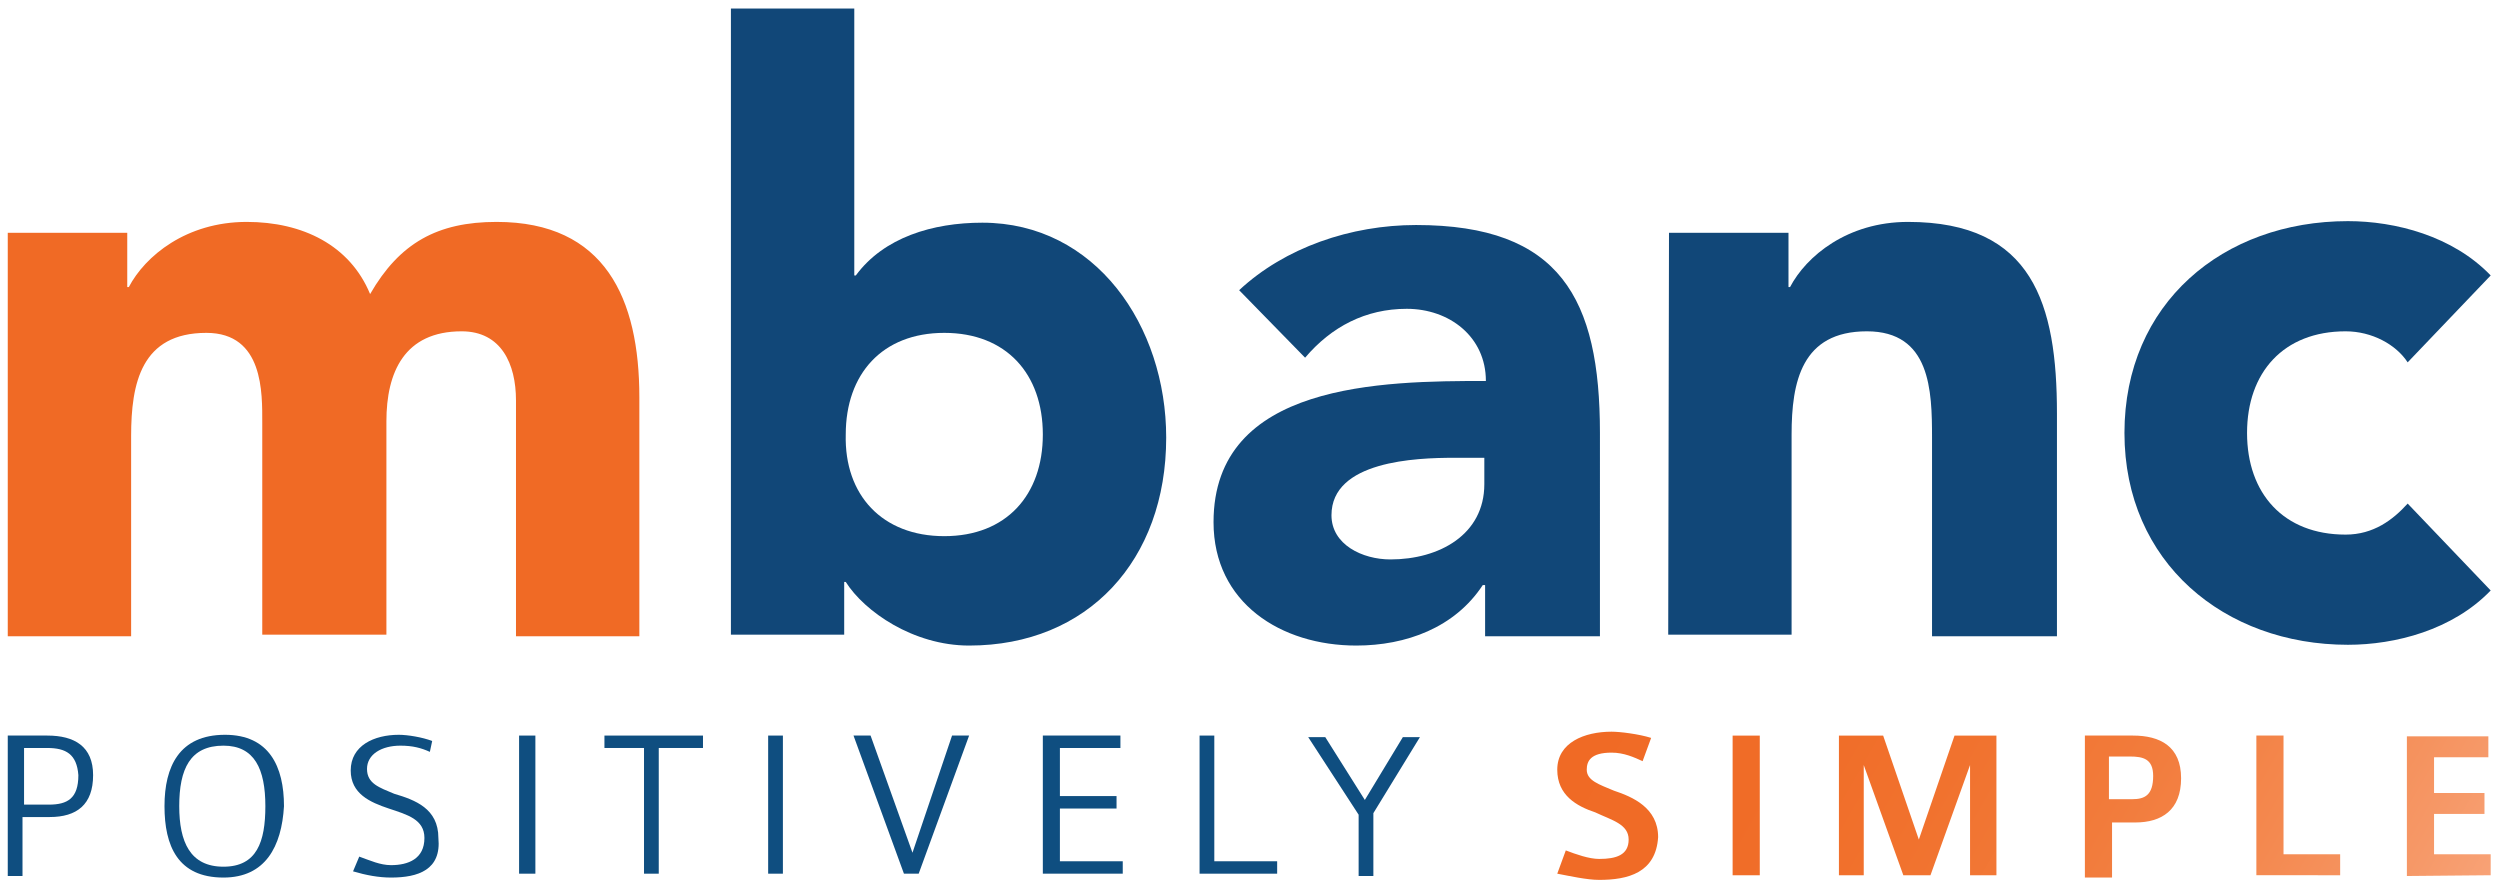
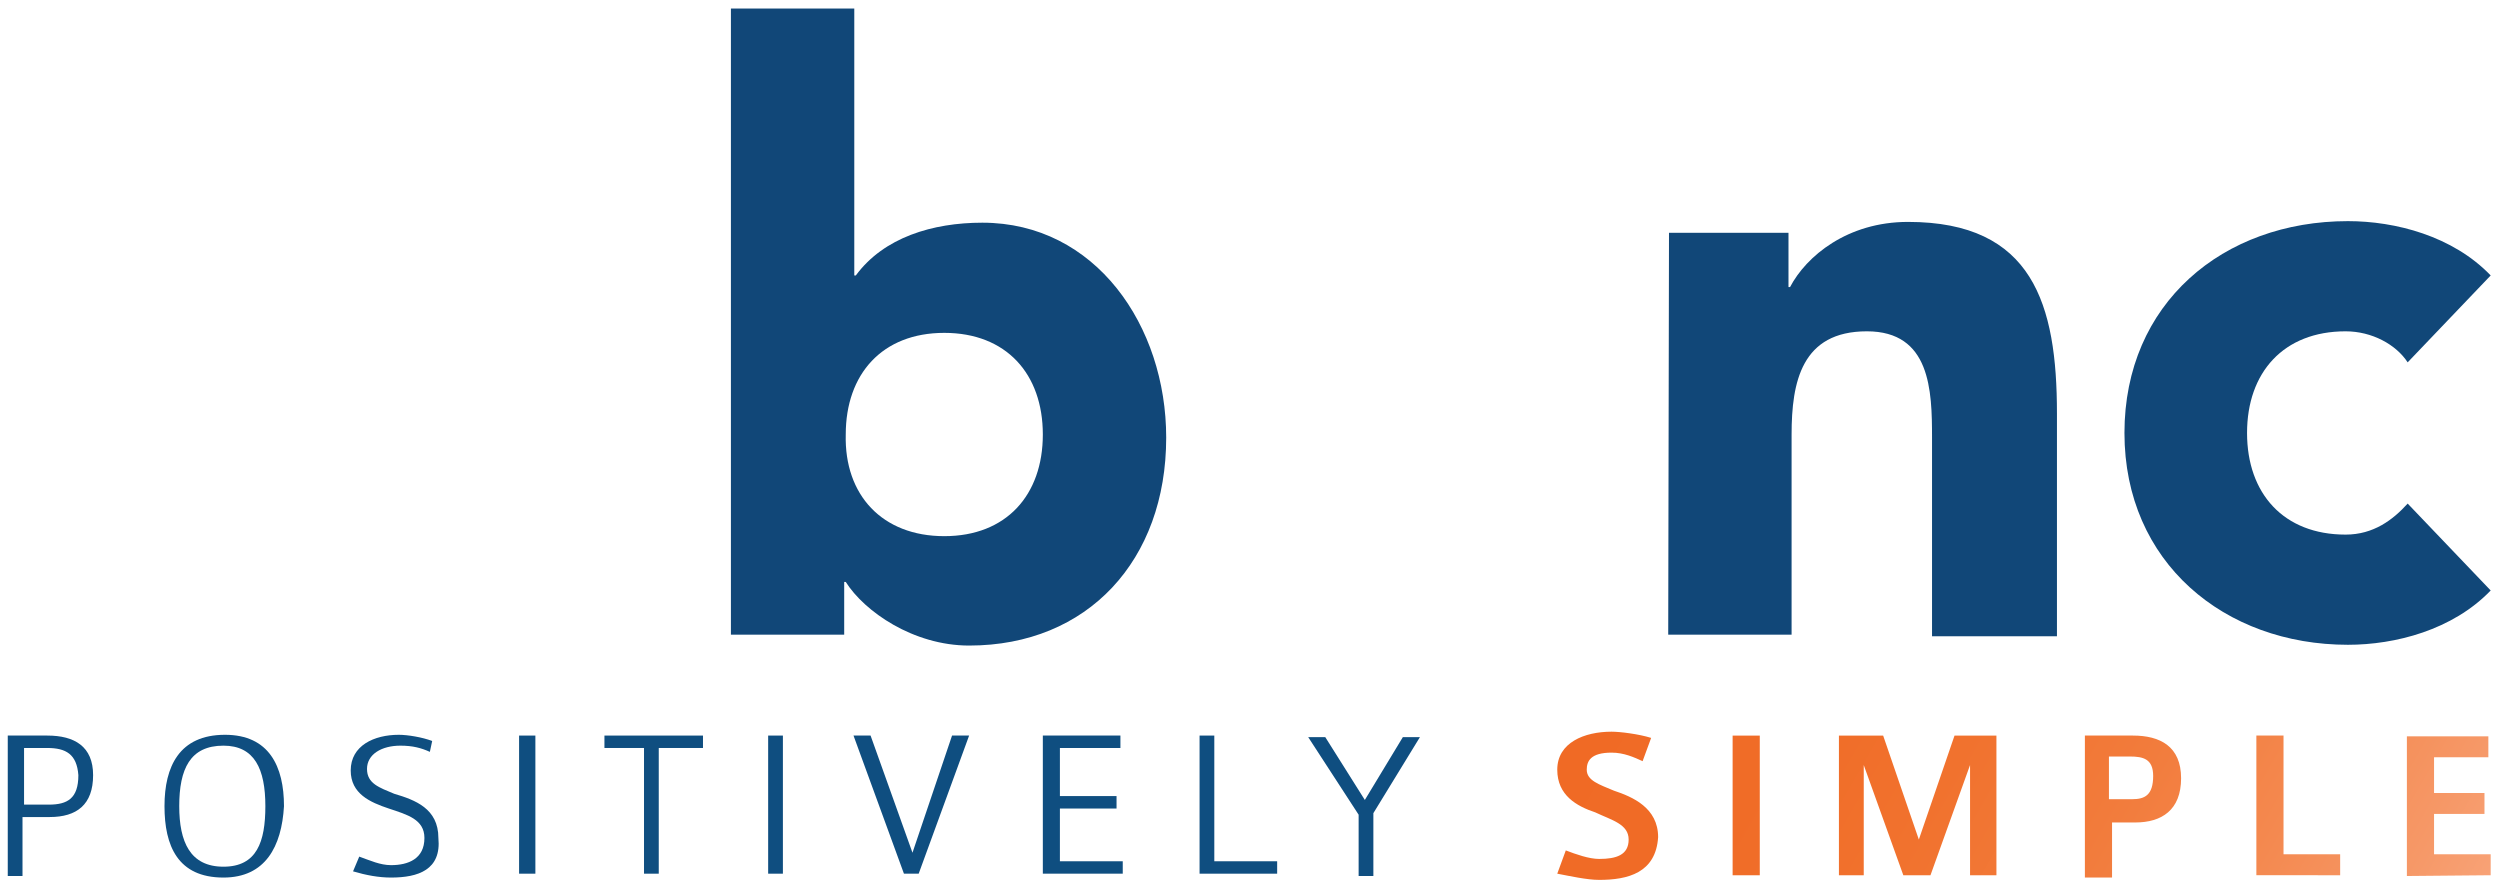
<svg xmlns="http://www.w3.org/2000/svg" version="1.1" id="Layer_1" x="0px" y="0px" viewBox="0 0 322.2 114.1" style="enable-background:new 0 0 322.2 114.1;" xml:space="preserve">
  <style type="text/css">
	.st0{fill:#0F4E80;}
	.st1{fill:url(#SVGID_1_);}
	.st2{fill:#F06A25;}
	.st3{fill:#114778;}
</style>
  <g id="positively_simple">
    <path class="st0" d="M6.4,105.3H2.9v7.6H1V94.8h5.1c3.5,0,5.9,1.4,5.9,5.1C12,103.7,9.9,105.3,6.4,105.3z M6.1,96.4h-3v7.3h3.2   c2.4,0,3.8-0.8,3.8-3.8C9.9,97.2,8.5,96.4,6.1,96.4z" />
    <path class="st0" d="M28.8,113.1c-5.9,0-7.6-4.1-7.6-9.2c0-5.1,1.9-9.2,7.8-9.2c5.7,0,7.6,4.1,7.6,9.2   C36.3,109.1,34.2,113.1,28.8,113.1z M28.8,96.1c-4.3,0-5.7,3-5.7,7.8c0,4.6,1.4,7.8,5.7,7.8s5.4-3.2,5.4-7.8   C34.2,99.1,32.8,96.1,28.8,96.1z" />
    <path class="st0" d="M50.4,113.1c-1.6,0-3.2-0.3-4.9-0.8l0.8-1.9c1.4,0.5,2.7,1.1,4.1,1.1c2.2,0,4.3-0.8,4.3-3.5   c0-2.4-2.2-3-4.6-3.8c-2.4-0.8-4.9-1.9-4.9-4.9c0-3.2,3-4.6,6.2-4.6c1.1,0,3,0.3,4.3,0.8l-0.3,1.4c-1.1-0.5-2.2-0.8-3.8-0.8   c-2.4,0-4.3,1.1-4.3,3c0,1.9,1.6,2.4,3.5,3.2c2.7,0.8,5.7,1.9,5.7,5.7C56.9,112.1,53.9,113.1,50.4,113.1z" />
    <path class="st0" d="M66.9,112.6V94.8H69v17.8H66.9z" />
    <path class="st0" d="M84.9,96.4v16.2h-1.9V96.4h-5.1v-1.6h12.7v1.6H84.9z" />
    <path class="st0" d="M99,112.6V94.8h1.9v17.8H99z" />
    <path class="st0" d="M118.4,112.6h-1.9l-6.5-17.8h2.2l5.4,15.1l5.1-15.1h2.2L118.4,112.6z" />
    <path class="st0" d="M134.4,112.6V94.8h10v1.6h-7.8v6.2h7.3v1.6h-7.3v6.8h8.1v1.6L134.4,112.6z" />
    <path class="st0" d="M154.6,112.6V94.8h1.9V111h8.1v1.6H154.6z" />
    <path class="st0" d="M177,104.8v8.1h-1.9V105l-6.5-10h2.2l5.1,8.1l4.9-8.1h2.2L177,104.8z" />
    <linearGradient id="SVGID_1_" gradientUnits="userSpaceOnUse" x1="213.202" y1="76.256" x2="309.86" y2="132.062">
      <stop offset="0" style="stop-color:#F06A25" />
      <stop offset="0.215" style="stop-color:#F06C27" />
      <stop offset="0.402" style="stop-color:#F1722E" />
      <stop offset="0.579" style="stop-color:#F27B3B" />
      <stop offset="0.749" style="stop-color:#F4884E" />
      <stop offset="0.914" style="stop-color:#F69867" />
      <stop offset="1" style="stop-color:#F8A276" />
    </linearGradient>
    <path class="st1" d="M206.1,113.4c-1.6,0-3.8-0.5-5.4-0.8l1.1-3c1.3,0.5,3,1.1,4.3,1.1c2.2,0,3.8-0.5,3.8-2.5s-2.2-2.5-4.3-3.5   c-2.4-0.8-4.9-2.2-4.9-5.5c0-3.5,3.5-4.9,7-4.9c1.1,0,3.5,0.3,5.1,0.8l-1.1,3c-1.1-0.5-2.4-1.1-4-1.1c-2.7,0-3.2,1.1-3.2,2.2   c0,1.4,1.6,1.9,3.5,2.7c2.4,0.8,5.7,2.2,5.7,6C213.4,112.5,209.8,113.4,206.1,113.4z M226.8,112.8v-18h-3.5v18H226.8z M257.3,112.8   v-18h-5.4l-4.6,13.4l-4.6-13.4h-5.7v18h3.2V98.6l5.1,14.2h3.5l5.1-14.2v14.2H257.3z M281.1,100.3c0-4.1-2.7-5.5-6.2-5.5h-6.2v18.3   h3.5V106h3C278.6,106,281.1,104.4,281.1,100.3z M277.5,100c0,2.5-1.1,3-2.7,3h-3v-5.5h2.7C276.2,97.5,277.5,97.8,277.5,100z    M301.6,112.8v-2.7h-7.3V94.8h-3.5v18H301.6z M321,112.8v-2.7h-7.3v-5.2h6.5v-2.7h-6.5v-4.6h7v-2.7h-10.5v18L321,112.8z" />
  </g>
  <g id="logo">
-     <path class="st2" d="M1,30h15.4v7h0.2c2.1-4,7.4-8.4,15.2-8.4c7.2,0,13.3,3,15.9,9.3c3.8-6.6,8.7-9.3,16.3-9.3   c14,0,18.4,9.9,18.4,22.6V82H66.5V51.6c0-4.7-1.9-8.9-7-8.9c-7.4,0-9.7,5.3-9.7,11.6v27.5H33.8V54.5c0-3.8,0.2-11.6-7.2-11.6   c-8.4,0-9.7,6.5-9.7,13.3V82H1V30z" />
    <path class="st3" d="M94.2,1.1h15.9v34.4h0.2c3.6-4.9,9.9-6.8,16.3-6.8c14.6,0,23.7,13.3,23.7,27.7c0,15.8-10.1,26.8-25.4,26.8   c-7.2,0-13.5-4.4-15.9-8.2h-0.2v6.8H94.2L94.2,1.1z M121.7,69.1c8,0,12.7-5.3,12.7-13.1s-4.7-13.1-12.7-13.1S109,48.2,109,56   C108.8,63.8,113.7,69.1,121.7,69.1z" />
-     <path class="st3" d="M191.3,75.4h-0.2c-3.6,5.5-9.9,7.8-16.3,7.8c-9.7,0-18.4-5.5-18.4-15.9c0-18,21.8-18.2,35.1-18.2   c0-5.7-4.7-9.3-10.2-9.3c-5.3,0-9.7,2.3-13.1,6.3l-8.5-8.7c5.9-5.5,14.4-8.4,22.8-8.4c18.6,0,23.7,9.5,23.7,26.8V82h-14.8V75.4z    M187.4,59c-4.9,0-15.8,0.4-15.8,7.4c0,3.8,4,5.7,7.6,5.7c6.3,0,12.1-3.2,12.1-9.7V59L187.4,59z" />
    <path class="st3" d="M215.1,30h15.4v7h0.2c2.1-4,7.4-8.4,15.2-8.4c16.1,0,19.2,10.6,19.2,24.7V82H249V56.4c0-6.1-0.2-13.7-8.4-13.7   c-8.4,0-9.7,6.5-9.7,13.3v25.8h-15.9L215.1,30z" />
    <path class="st3" d="M310.3,46.7c-1.5-2.3-4.6-4-8-4c-8,0-12.7,5.3-12.7,13.1s4.7,13.1,12.7,13.1c3.6,0,6.1-1.9,8-4L321,76.1   c-4.9,5.1-12.3,7-18.4,7c-15.9,0-28.8-10.6-28.8-27.3s12.7-27.3,28.8-27.3c6.1,0,13.5,1.9,18.4,7L310.3,46.7z" />
  </g>
</svg>